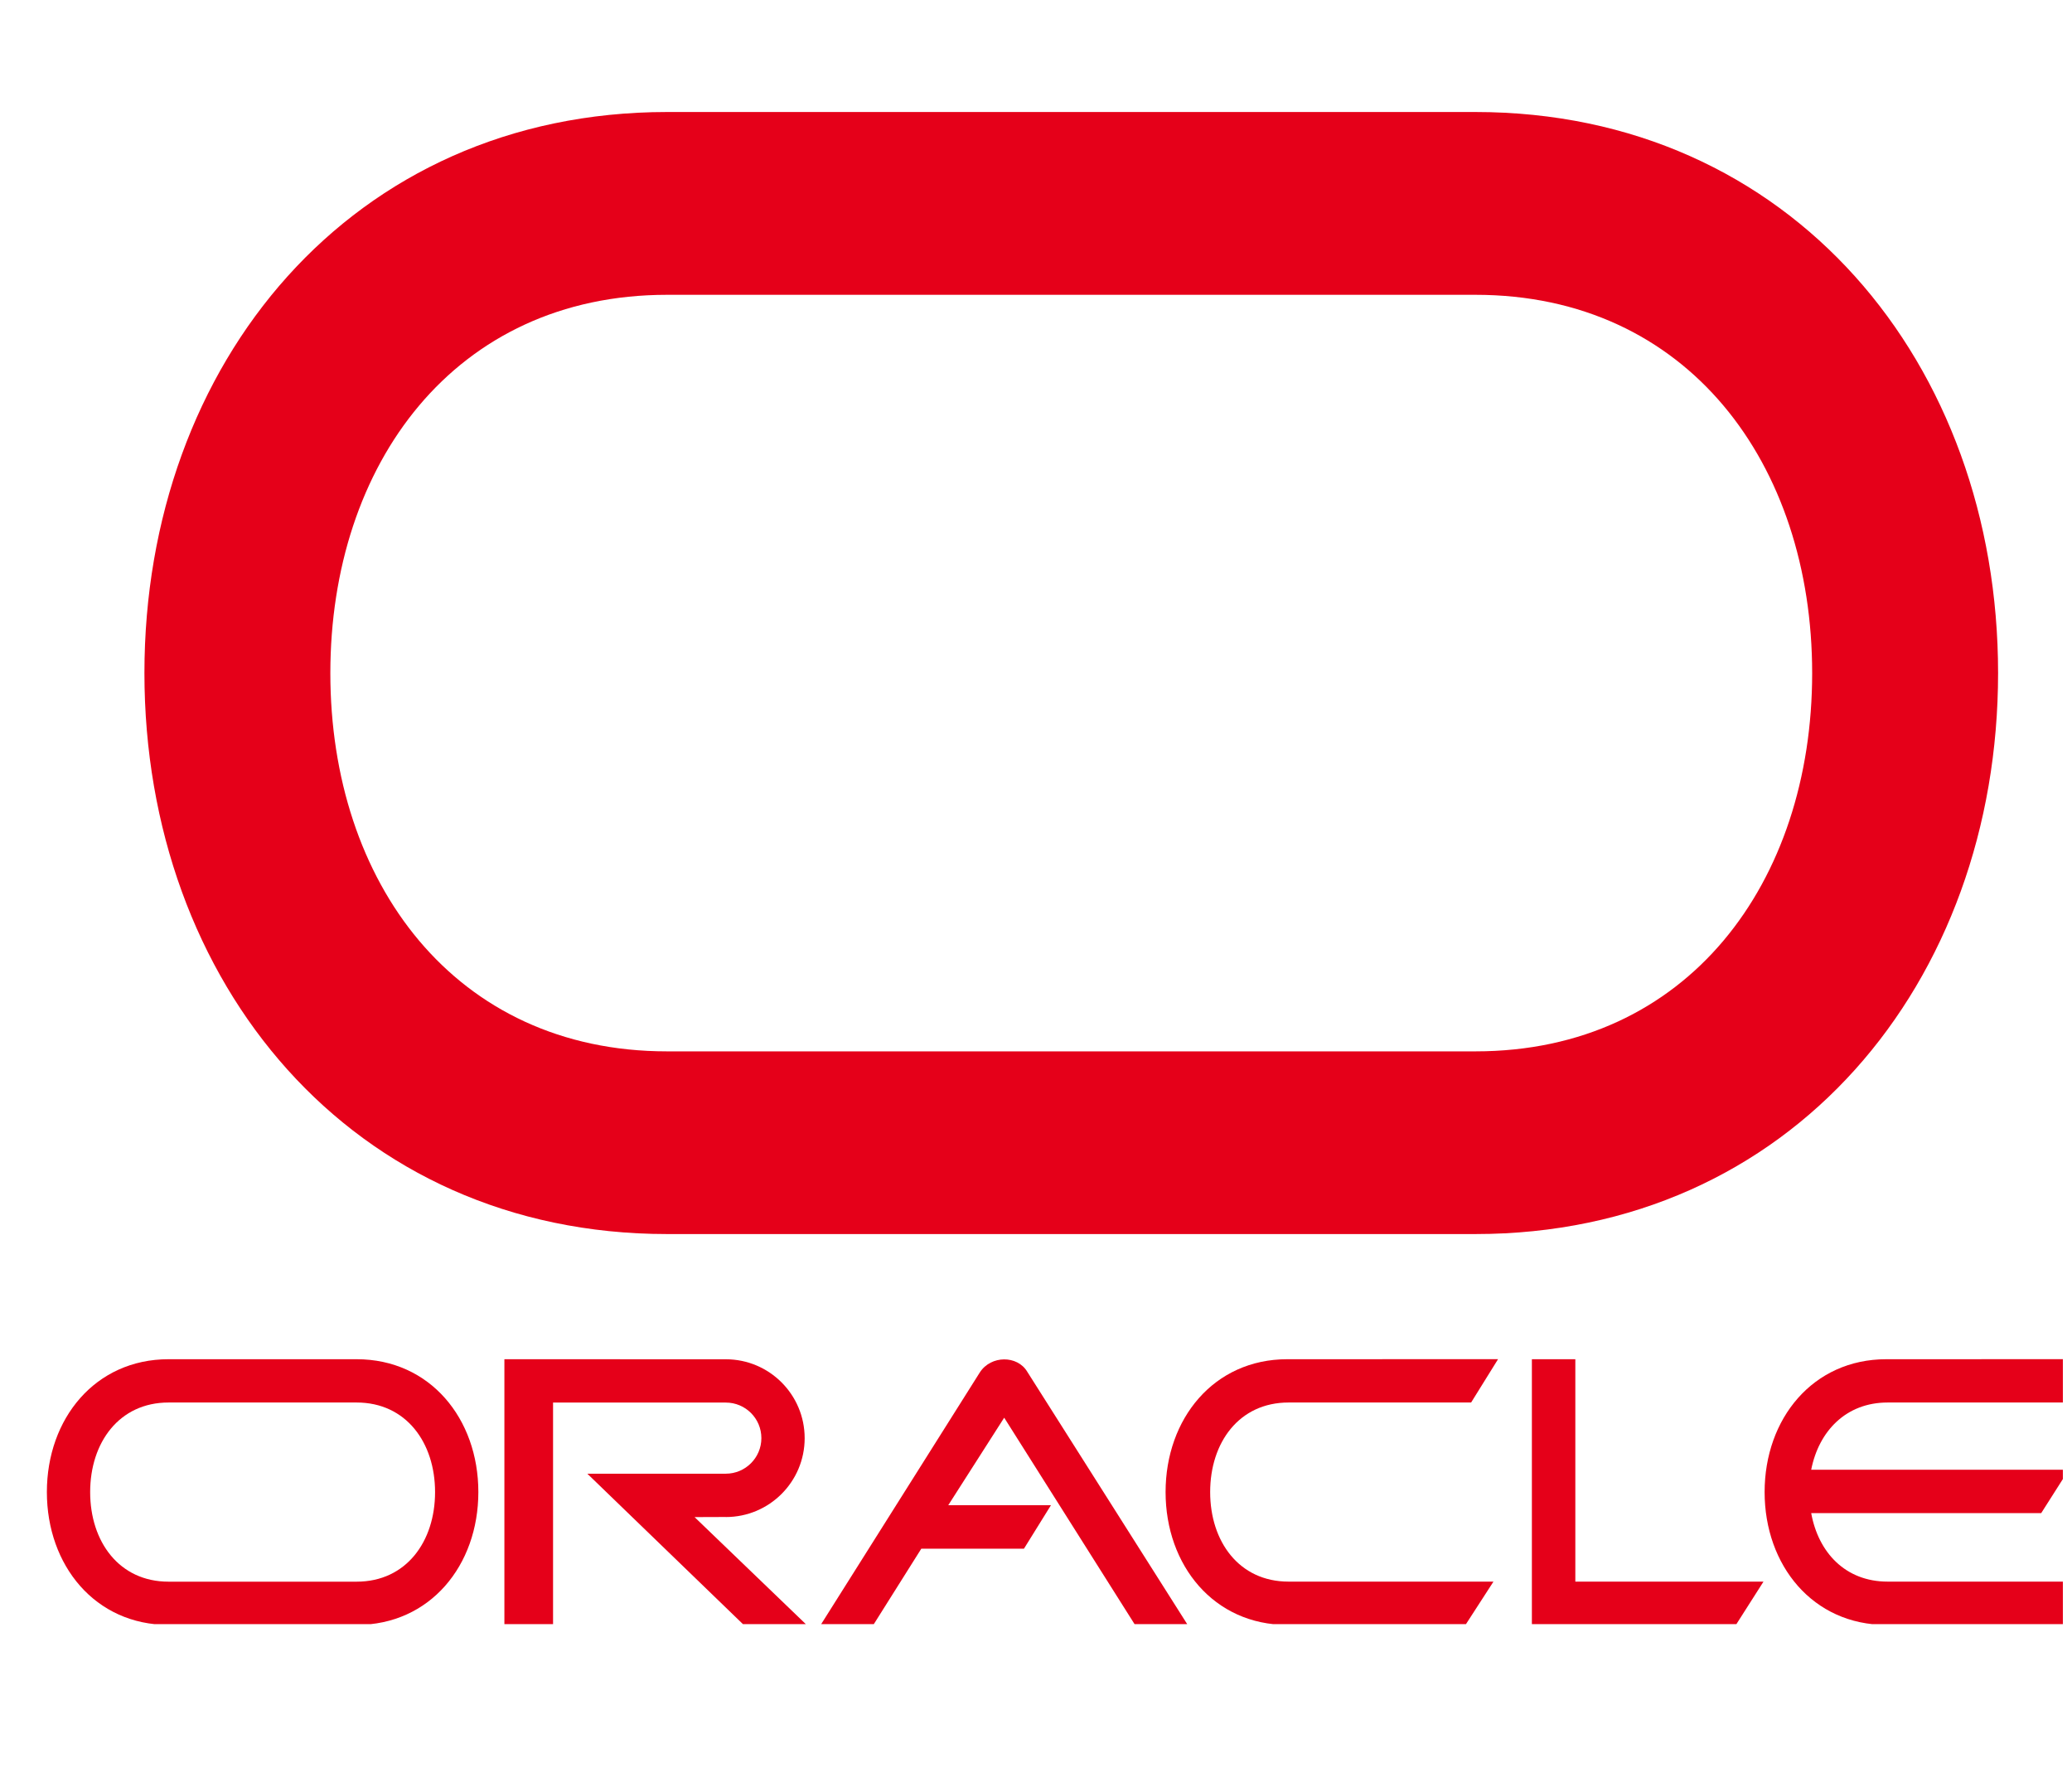
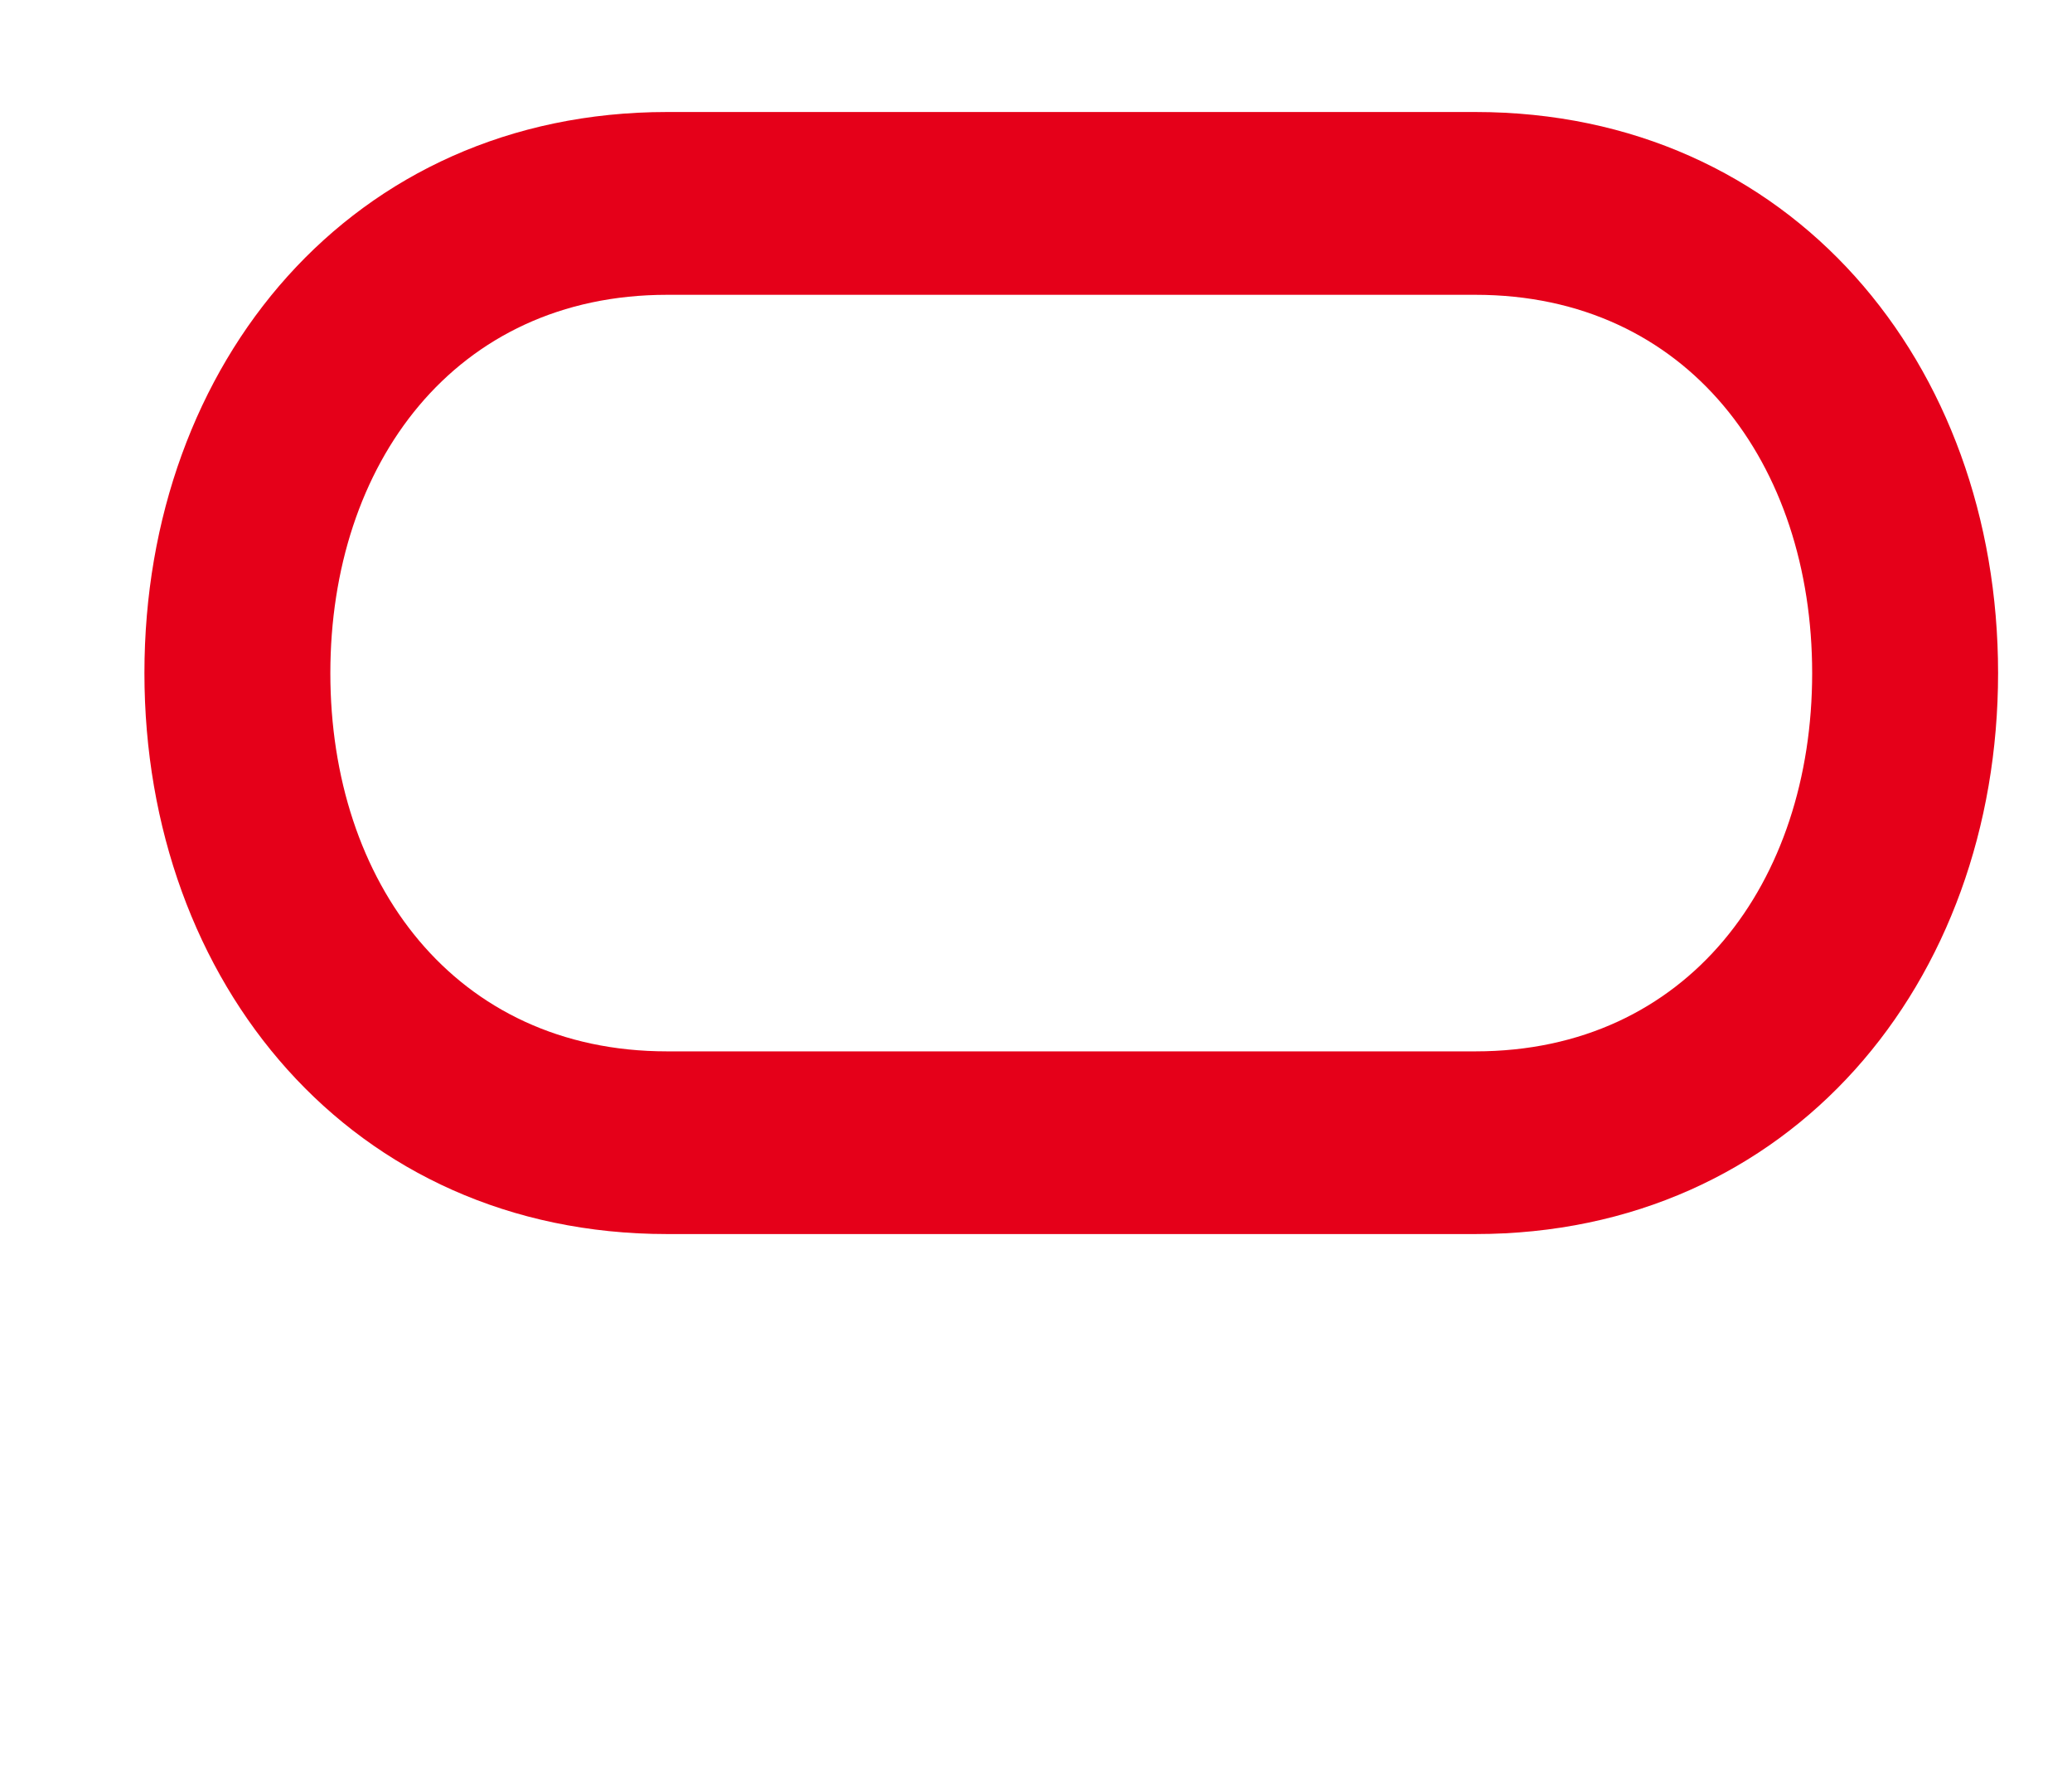
<svg xmlns="http://www.w3.org/2000/svg" width="37" height="32" viewBox="0 0 37 32" fill="none">
  <g clip-path="url(#clip0_8006_182191)">
    <path fill-rule="evenodd" clip-rule="evenodd" d="M26.347 2H11.912C6.284 2 2.579 6.485 2.579 12.017C2.579 17.55 6.284 22.035 11.912 22.035H26.347C31.975 22.035 35.68 17.55 35.68 12.017C35.68 6.485 31.975 2 26.347 2ZM26.347 18.773H11.912C8.117 18.773 5.899 15.748 5.899 12.02C5.899 8.292 8.117 5.264 11.912 5.264H26.347C30.142 5.264 32.36 8.289 32.36 12.02C32.36 15.751 30.142 18.773 26.347 18.773Z" fill="#E50019" />
    <g clip-path="url(#clip1_8006_182191)">
-       <path fill-rule="evenodd" clip-rule="evenodd" d="M28.131 24.27H27.355V29.016H30.997L31.491 28.241H28.131V24.27Z" fill="#E50019" />
-       <path fill-rule="evenodd" clip-rule="evenodd" d="M17.498 24.504L14.654 29.016H15.594L16.452 27.653H18.285L18.767 26.877H16.933L17.932 25.314L20.27 29.016H21.21L18.343 24.492C18.167 24.198 17.697 24.198 17.498 24.504Z" fill="#E50019" />
      <path fill-rule="evenodd" clip-rule="evenodd" d="M23.009 25.043H26.27L26.751 24.269L22.986 24.27C21.676 24.27 20.814 25.332 20.814 26.642C20.814 27.952 21.676 29.014 22.986 29.014L26.171 29.011L26.669 28.241H23.009C22.126 28.241 21.61 27.525 21.61 26.642C21.61 25.758 22.126 25.043 23.009 25.043V25.043Z" fill="#E50019" />
-       <path fill-rule="evenodd" clip-rule="evenodd" d="M6.369 24.27H3.009C1.699 24.27 0.837 25.332 0.837 26.642C0.837 27.952 1.699 29.014 3.009 29.014H6.369C7.679 29.014 8.542 27.952 8.542 26.642C8.542 25.332 7.679 24.27 6.369 24.27ZM6.369 28.242H3.009C2.126 28.242 1.61 27.526 1.61 26.643C1.61 25.76 2.126 25.043 3.009 25.043H6.369C7.253 25.043 7.769 25.76 7.769 26.643C7.769 27.526 7.253 28.242 6.369 28.242Z" fill="#E50019" />
      <path fill-rule="evenodd" clip-rule="evenodd" d="M33.707 25.043H36.967L37.449 24.269L33.683 24.27C32.373 24.27 31.511 25.332 31.511 26.642C31.511 27.952 32.373 29.014 33.683 29.014L36.868 29.011L37.366 28.241H33.707C32.953 28.241 32.47 27.72 32.343 27.018H36.45L36.943 26.243H32.343C32.478 25.556 32.963 25.043 33.707 25.043V25.043Z" fill="#E50019" />
      <path fill-rule="evenodd" clip-rule="evenodd" d="M12.961 27.088C13.739 27.088 14.369 26.457 14.369 25.68C14.369 24.902 13.739 24.271 12.961 24.271L9.007 24.27V29.016H9.876V25.044H12.961C13.312 25.044 13.596 25.328 13.596 25.679C13.596 26.029 13.311 26.314 12.961 26.314H10.488L13.277 29.01H14.4L12.403 27.089L12.961 27.087V27.088Z" fill="#E50019" />
    </g>
  </g>
  <defs>
    <clipPath id="clip0_8006_182191">
      <rect width="36" height="32" fill="white" transform="translate(0.837)" />
    </clipPath>
    <clipPath id="clip1_8006_182191">
-       <rect width="36.585" height="4.788" fill="white" transform="translate(0.837 24.212)" />
-     </clipPath>
+       </clipPath>
  </defs>
</svg>